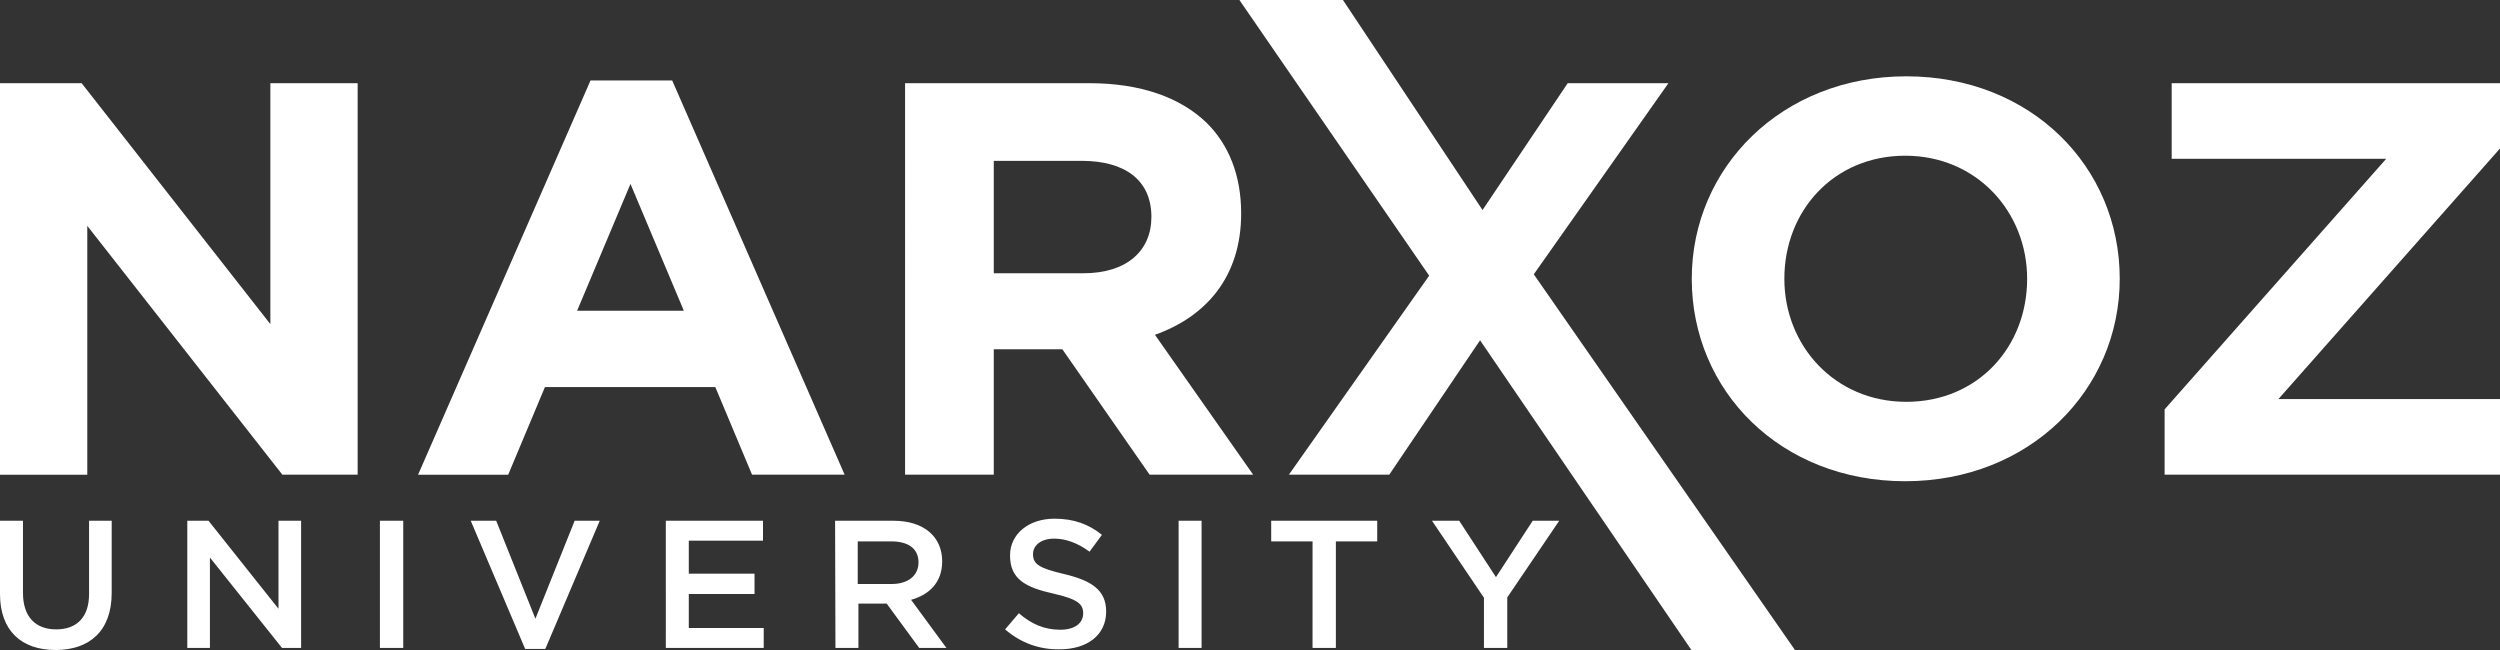
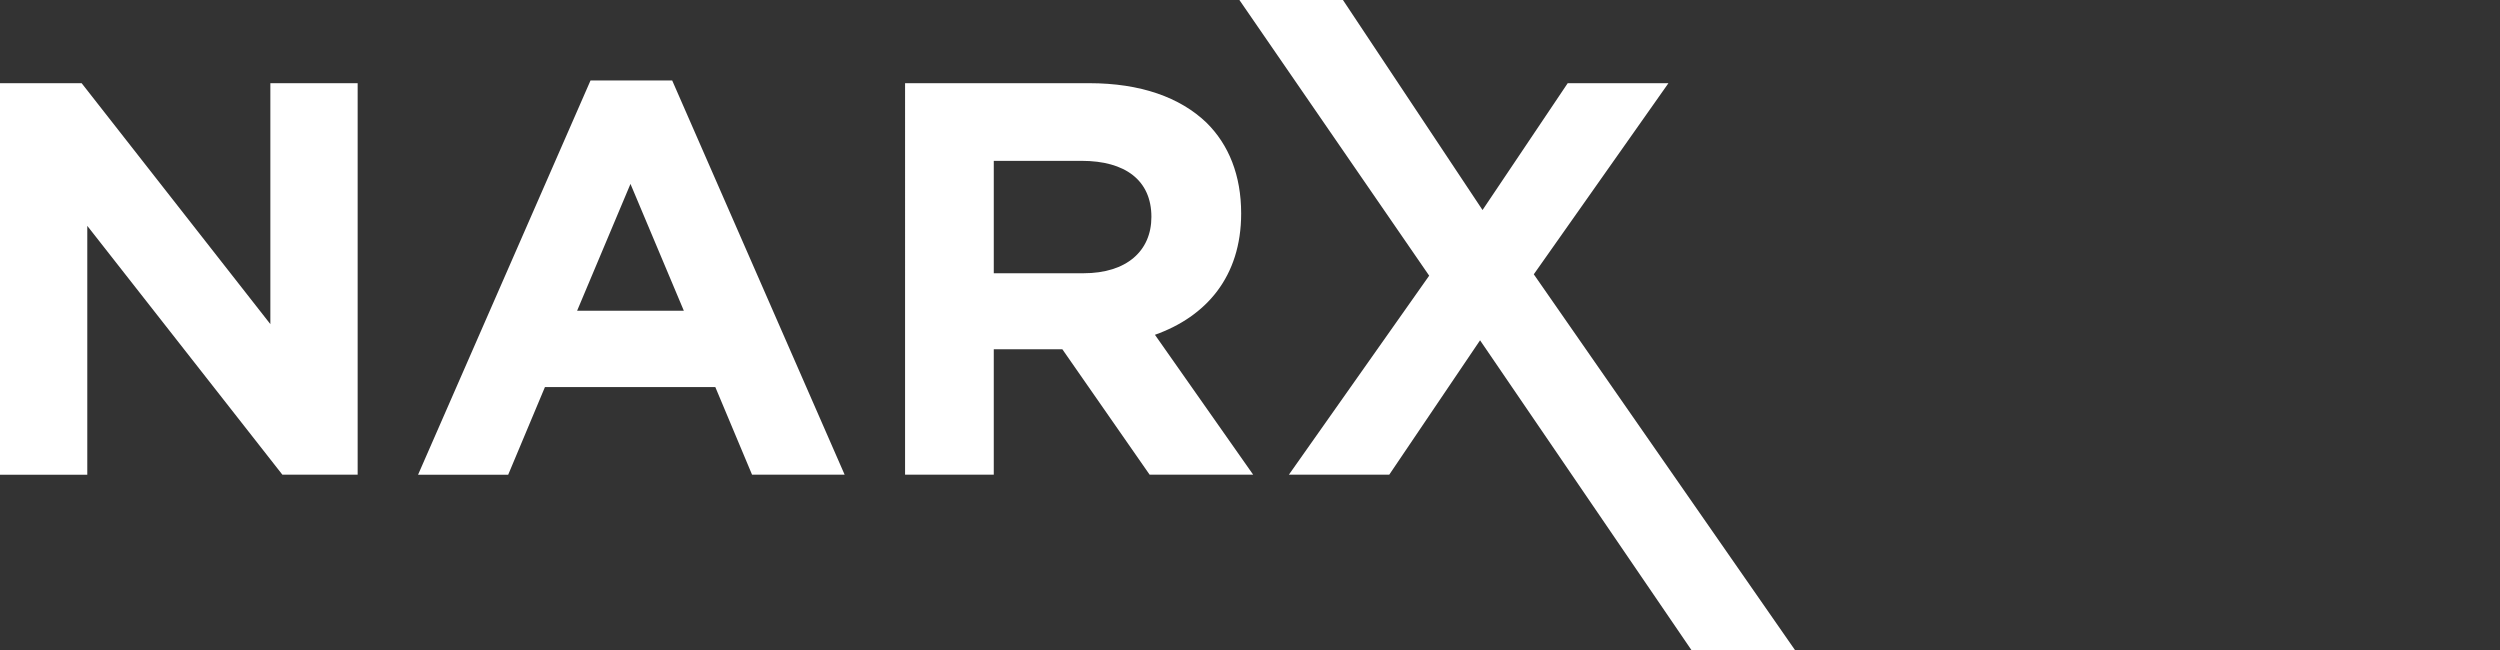
<svg xmlns="http://www.w3.org/2000/svg" width="200" height="52" fill="none">
  <rect width="100%" height="100%" fill="#333333" stroke="none" />
  <g clip-path="url(#clip0_585_56018)" fill="#fff">
    <path d="M0 6.655h6.531L21.629 25.93V6.655h6.983v31.32H22.59L6.983 18.068v19.909H0V6.655zm47.243-.22h6.531l13.797 31.54h-7.407l-2.94-7.012H43.596l-2.94 7.013h-7.21L47.243 6.435zm7.464 18.424l-4.269-10.147-4.269 10.147h8.538zM72.406 6.655h14.73c4.1 0 7.266 1.127 9.386 3.162 1.782 1.76 2.771 4.207 2.771 7.26 0 5.06-2.799 8.25-6.898 9.707l7.859 11.192h-8.283l-6.984-10.037h-5.485v10.037h-7.096V6.655zM86.684 21.86c3.449 0 5.428-1.787 5.428-4.51 0-2.942-2.12-4.482-5.57-4.482h-7.04v8.992h7.182zm27.65.194L99.152 0h8.284l11.167 16.802 6.814-10.147h8.058l-10.772 15.289L143.596 52h-8.284l-16.907-24.776-7.266 10.752h-8.029l11.224-15.922z" />
-     <path d="M135.341 22.301c0-8.91 7.209-16.196 17.161-16.196 9.952 0 17.077 7.204 17.077 16.196 0 8.91-7.21 16.197-17.162 16.197-9.952 0-17.076-7.204-17.076-16.197zm26.83 0c0-5.362-4.043-9.844-9.754-9.844-5.711 0-9.669 4.4-9.669 9.844 0 5.363 4.043 9.845 9.754 9.845 5.711 0 9.669-4.372 9.669-9.845zm10.998 10.449l17.727-20.046h-17.161v-6.05H200v5.225l-17.727 20.047H200v6.05h-26.831V32.75zM0 47.518V41.66h1.838v5.775c0 1.898.99 2.915 2.657 2.915 1.64 0 2.63-.962 2.63-2.832V41.66h1.81v5.775C8.934 50.46 7.18 52 4.438 52 1.725 52 0 50.46 0 47.518zm14.985-5.858h1.696l5.598 7.04v-7.04h1.81v10.175h-1.527l-5.768-7.232v7.232h-1.81V41.66zm15.408 0h1.866v10.175h-1.866V41.66zm7.266 0h2.036l3.138 7.838 3.138-7.837h2.008l-4.355 10.256h-1.611L37.659 41.66zm15.607 0h7.774v1.595h-5.937v2.64h5.259v1.623h-5.259v2.722h5.994v1.595h-7.831V41.66zm13.542 0h4.665c2.46 0 3.902 1.293 3.902 3.245 0 1.678-1.018 2.668-2.488 3.08l2.827 3.85h-2.177l-2.601-3.547h-2.262v3.547h-1.838l-.028-10.175zm4.524 5.06c1.3 0 2.148-.66 2.148-1.732 0-1.1-.82-1.678-2.177-1.678h-2.685v3.41h2.714zm9.075 3.63l1.103-1.292c.99.852 2.007 1.32 3.308 1.32 1.13 0 1.837-.495 1.837-1.32 0-.715-.424-1.128-2.374-1.568-2.234-.495-3.478-1.155-3.478-3.052 0-1.733 1.498-2.943 3.562-2.943 1.527 0 2.743.44 3.789 1.293l-.99 1.347c-.933-.687-1.894-1.045-2.827-1.045-1.074 0-1.696.55-1.696 1.238 0 .797.48 1.127 2.488 1.595 2.205.522 3.364 1.292 3.364 2.997 0 1.898-1.527 3.025-3.732 3.025-1.583.027-3.082-.495-4.354-1.595zm13.882-8.69h1.838v10.175h-1.838V41.66zm10.715 1.65h-3.308v-1.65h8.482v1.65h-3.308v8.525h-1.866V43.31zm13.712 4.51l-4.156-6.16h2.177l2.941 4.51 2.94-4.51h2.12l-4.156 6.133v4.042h-1.866V47.82z" />
  </g>
  <defs>
    <clipPath id="clip0_585_56018">
      <path fill="#fff" d="M0 0h200v52H0z" />
    </clipPath>
  </defs>
</svg>